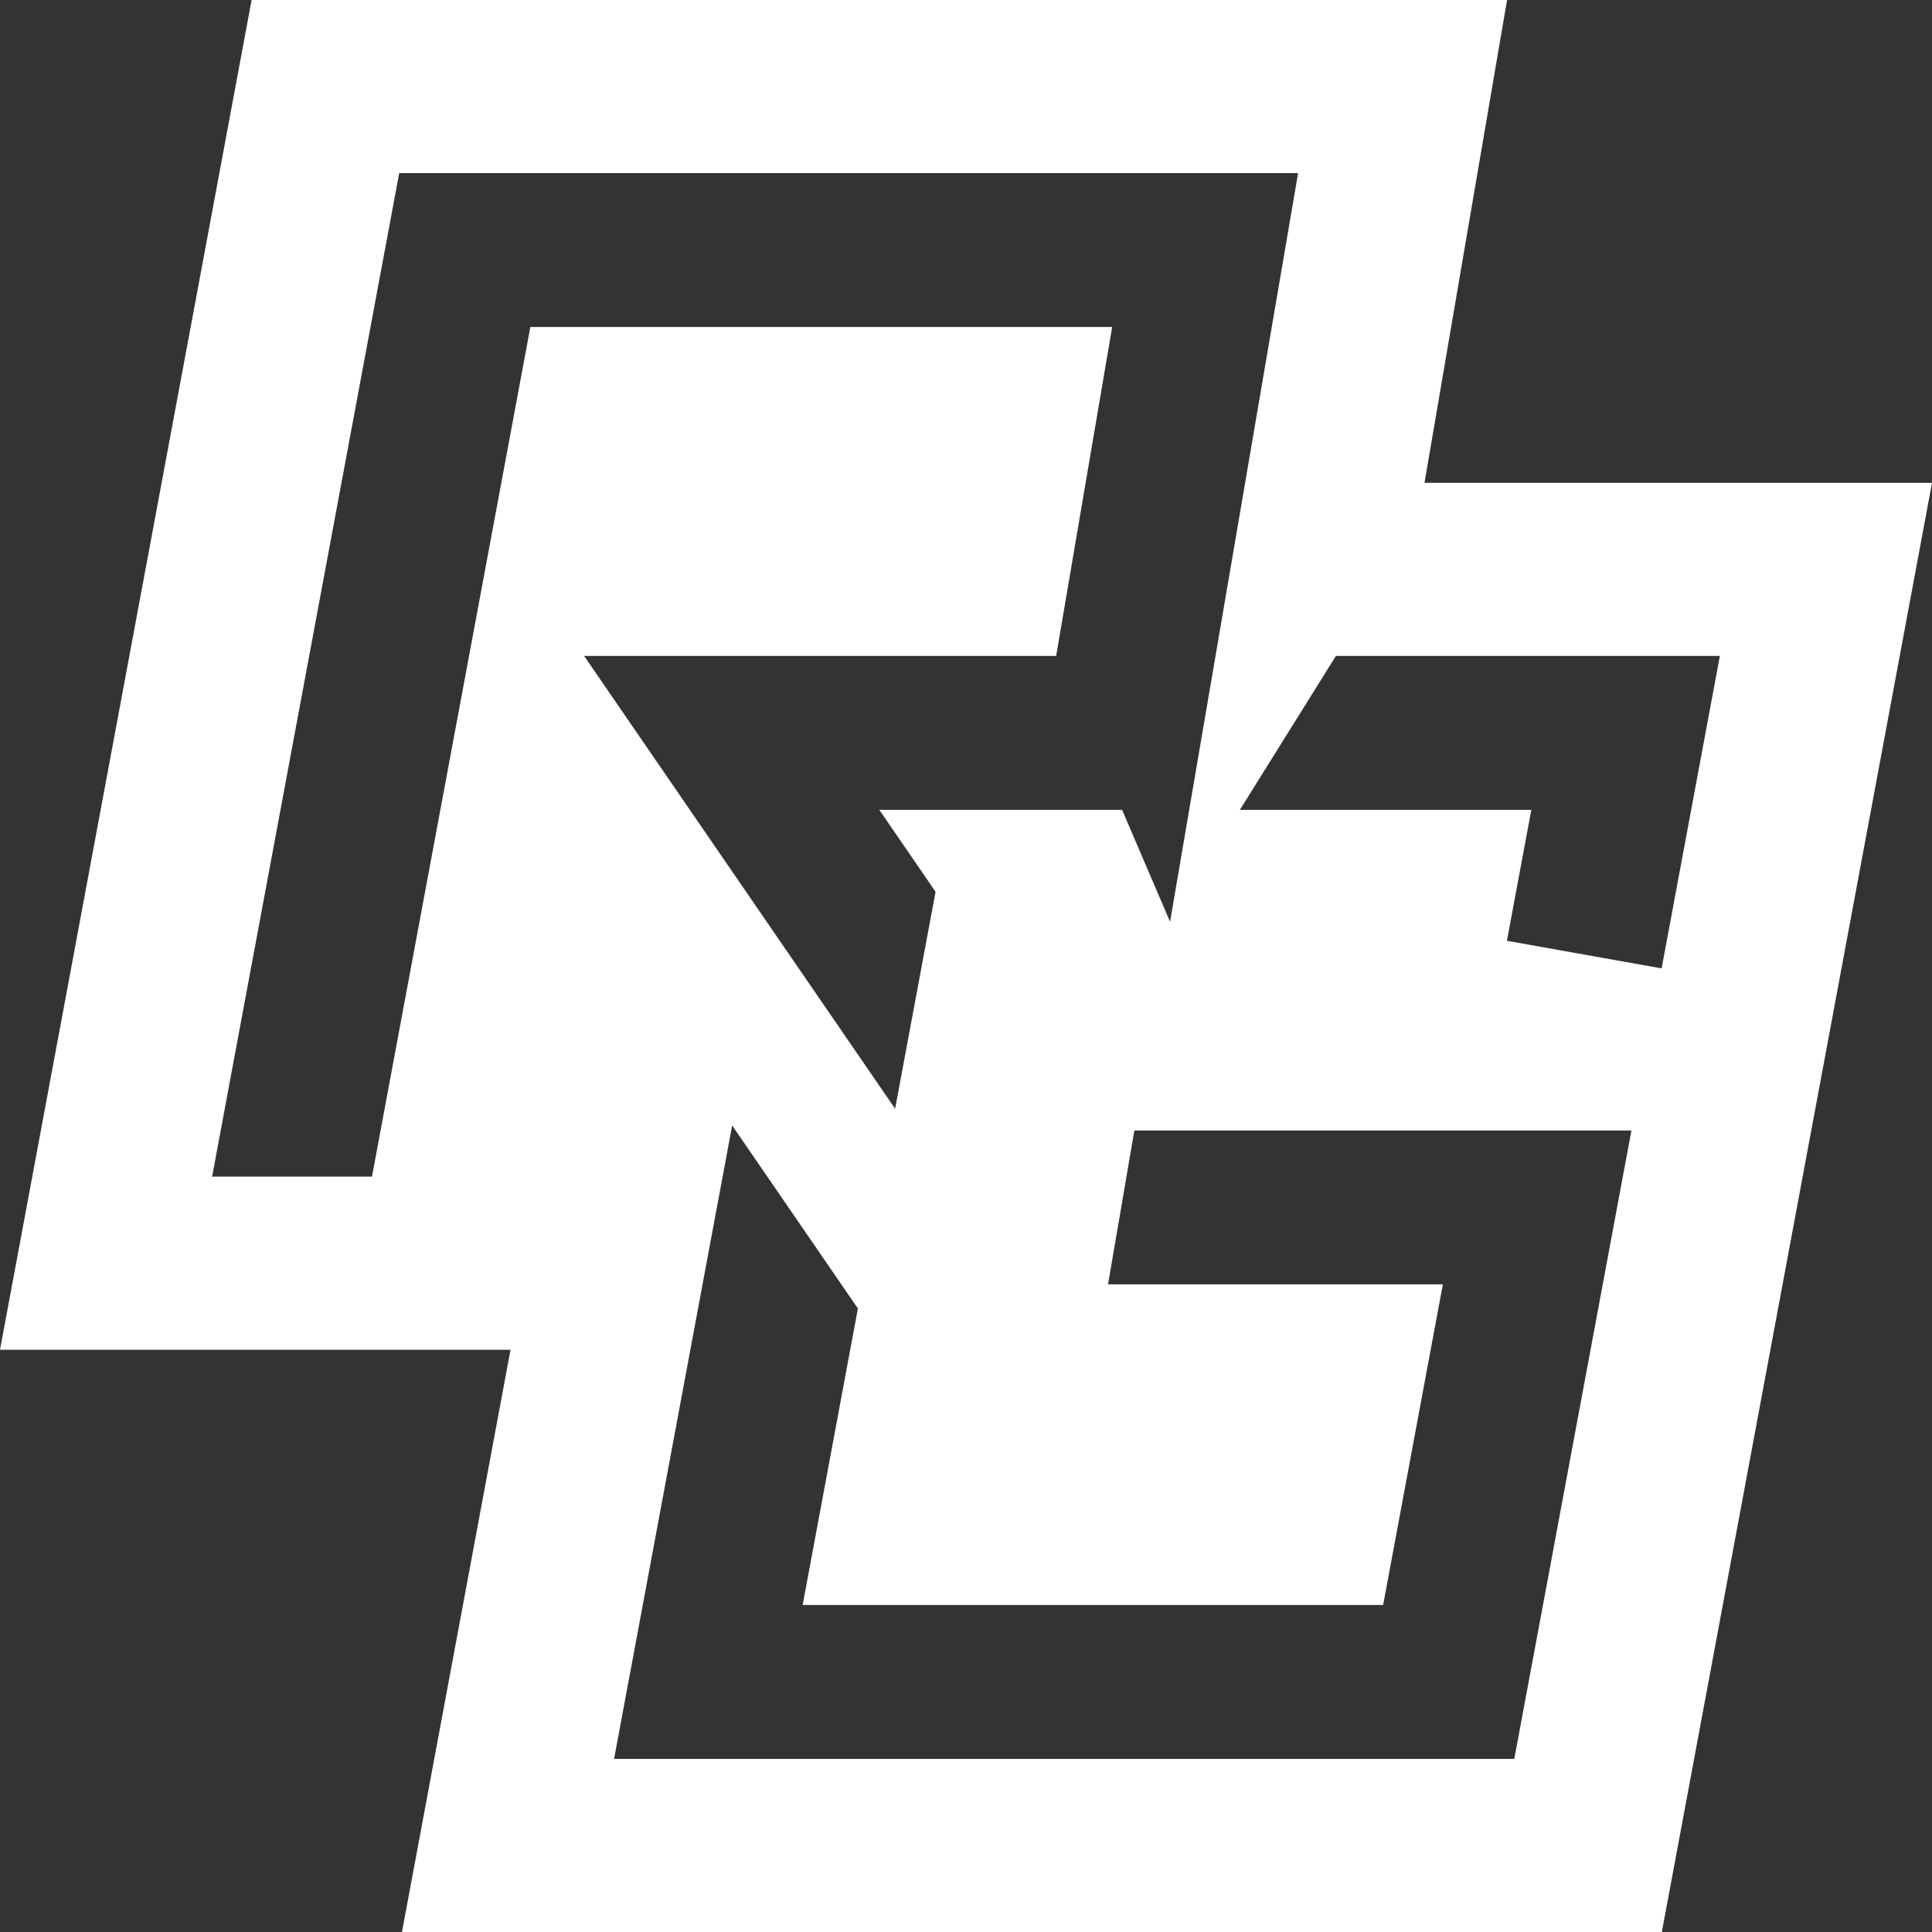
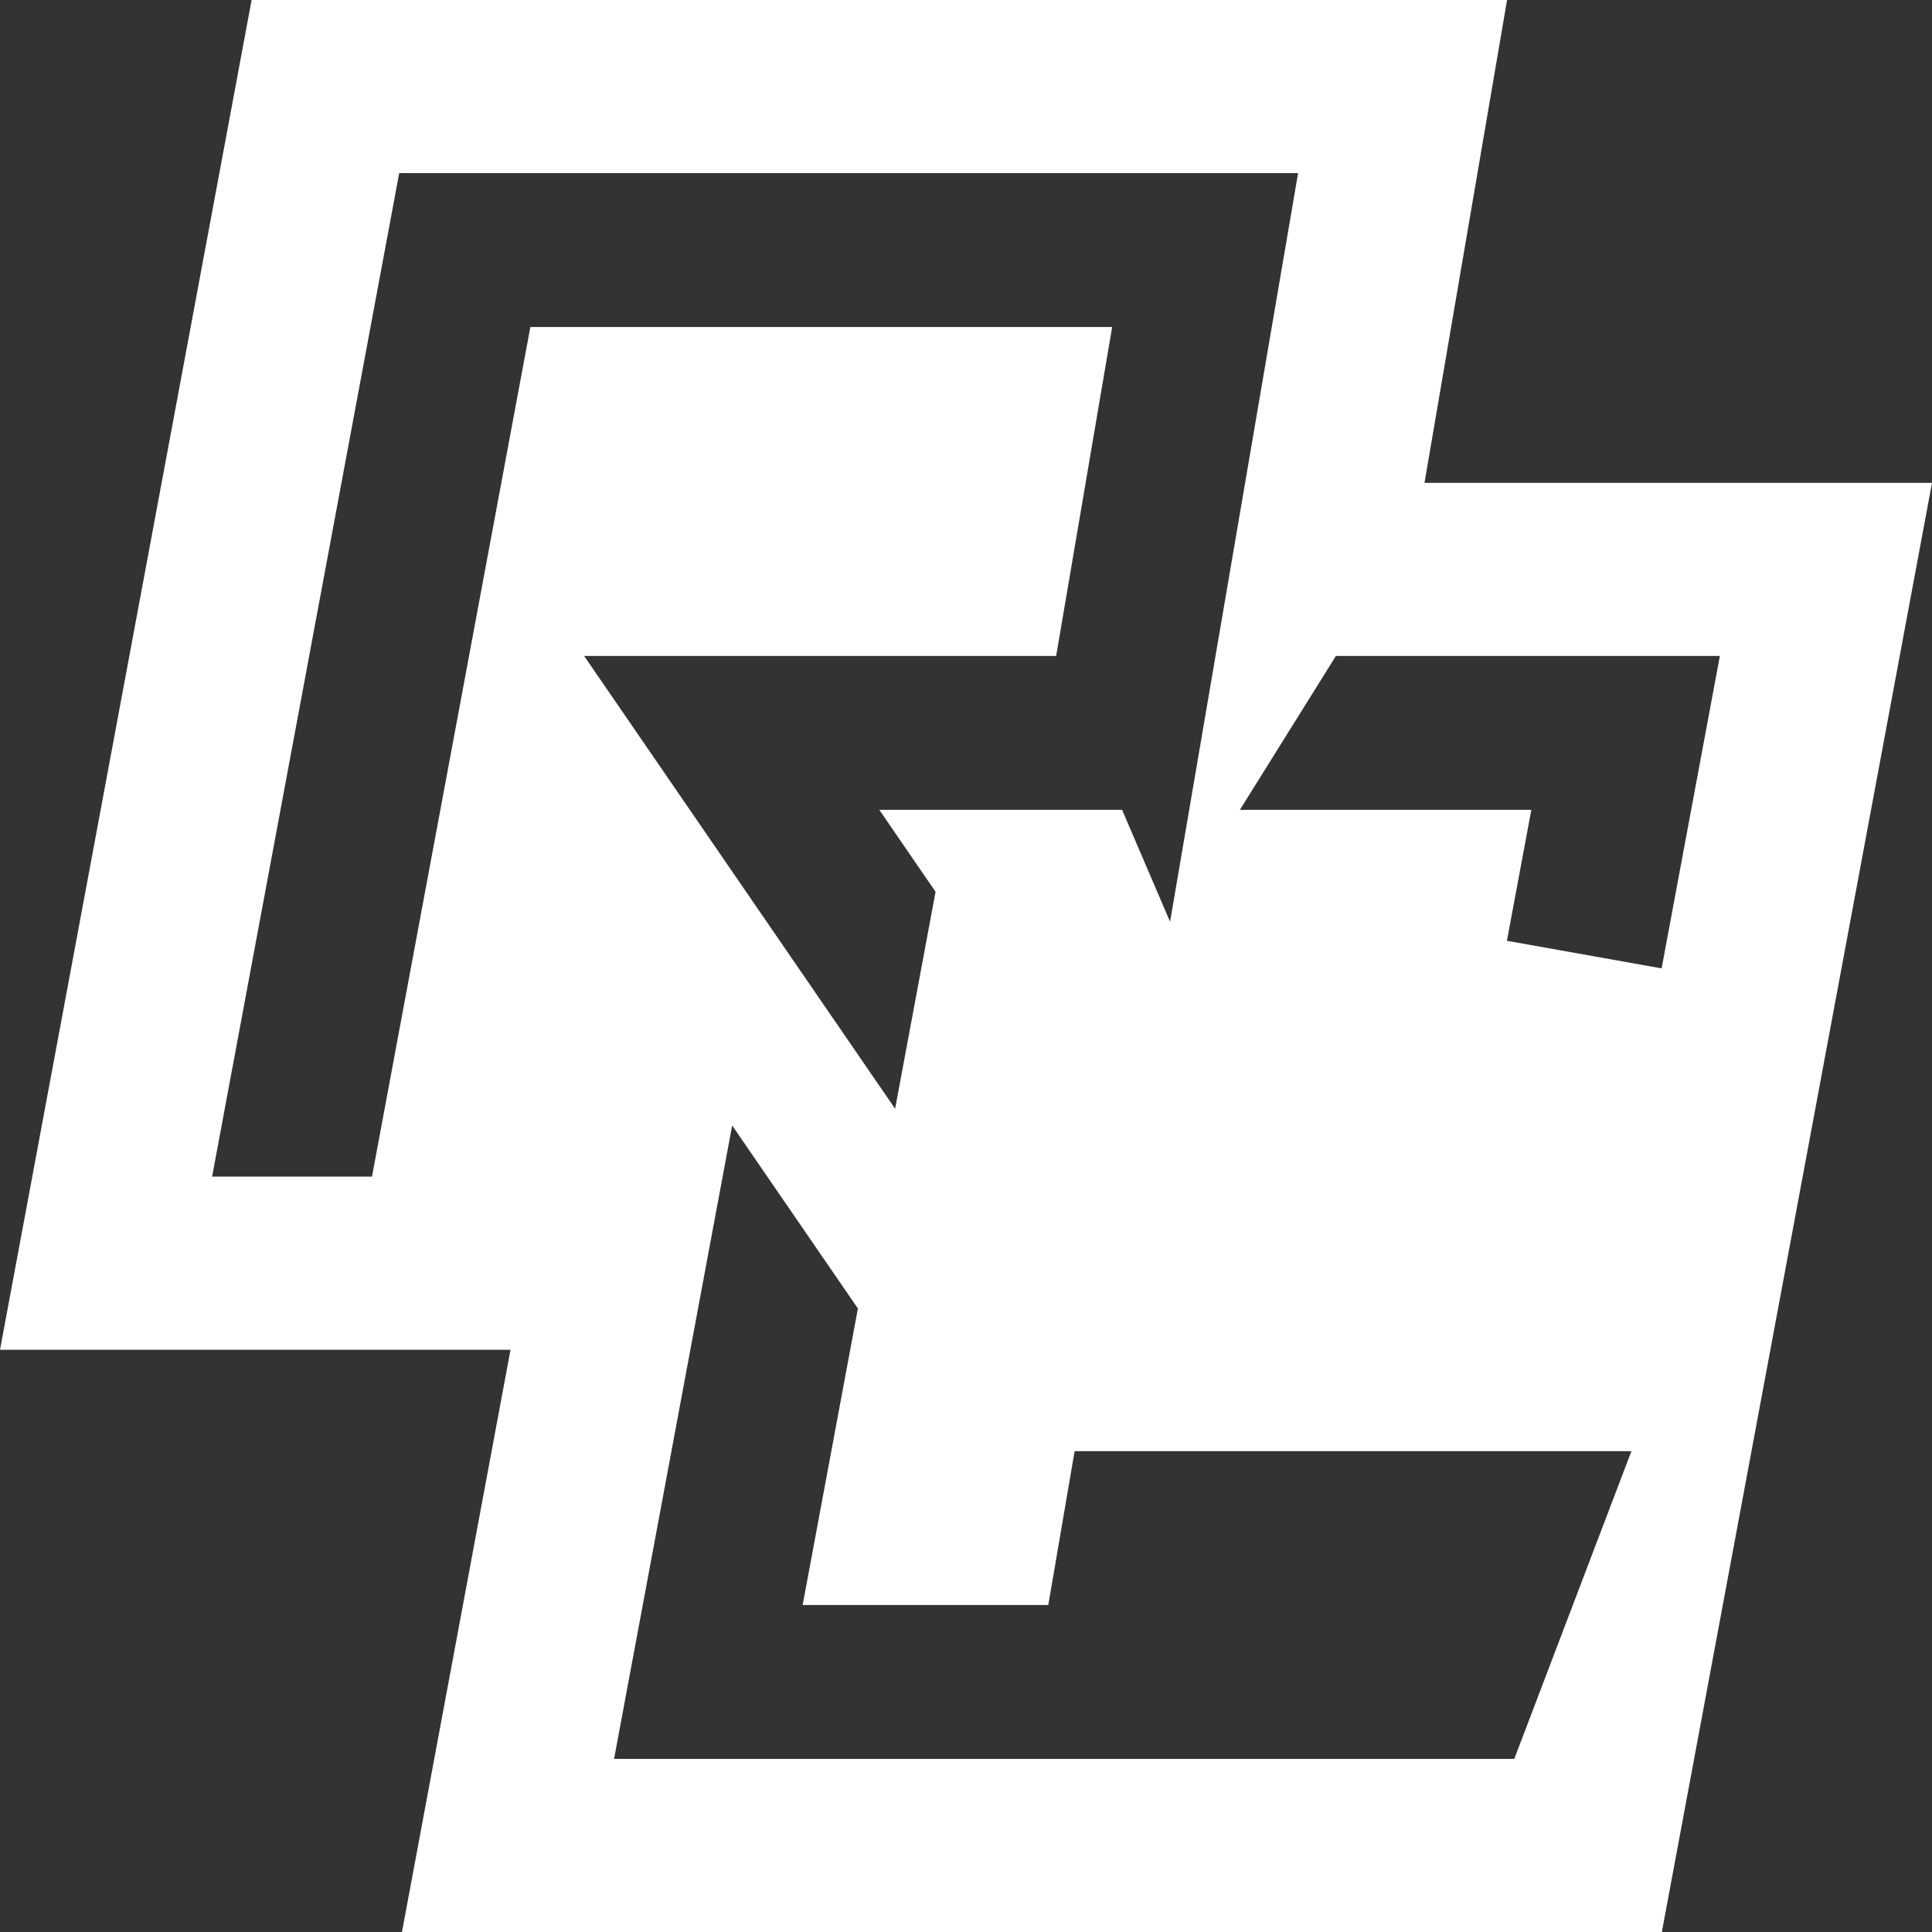
<svg xmlns="http://www.w3.org/2000/svg" xmlns:ns1="http://sodipodi.sourceforge.net/DTD/sodipodi-0.dtd" xmlns:ns2="http://www.inkscape.org/namespaces/inkscape" fill="#ffffff" role="img" viewBox="0 0 488.922 488.922" version="1.1" id="svg1" ns1:docname="RGLogo.svg" xml:space="preserve" width="488.922" height="488.922" ns2:export-filename="RGLogo.svg" ns2:export-xdpi="21.333334" ns2:export-ydpi="21.333334">
  <rect x="0" y="0" width="488.922" height="488.922" fill="#333333" stroke="none" />
  <defs id="defs1" />
  <ns1:namedview id="namedview1" pagecolor="#505050" bordercolor="#ffffff" borderopacity="1" ns2:showpageshadow="0" ns2:pageopacity="0" ns2:pagecheckerboard="1" ns2:deskcolor="#505050">
    <ns2:page x="0" y="0" width="488.922" height="488.922" id="page1" margin="0" bleed="0" />
  </ns1:namedview>
  <title id="title1">Discord</title>
-   <path id="path14" style="fill:#ffffff;fill-opacity:1;fill-rule:nonzero;stroke:none;stroke-width:0.244" d="M 63.674,6.5312372e-7 56.977,35.945 -4.9633485e-7,341.576 H 129.196 L 101.725,488.922 H 420.555 L 488.922,122.195 H 360.49 L 381.386,6.5312372e-7 Z M 101.024,43.813 H 328.5 L 296.103,233.261 283.963,204.943 h -61.443 l 14.239,20.738 -10.237,54.901 -78.701,-114.586 H 267.278 L 281.451,82.749 H 134.218 L 94.134,297.764 H 53.677 Z M 338.071,165.996 h 97.167 l -14.741,79.069 -39.147,-6.984 6.175,-33.137 h -73.756 z m -152.784,118.823 31.817,46.317 -13.981,75.039 h 146.898 l 15.116,-81.148 h -84.736 l 6.667,-38.938 H 412.858 L 383.213,445.111 H 155.402 Z" />
+   <path id="path14" style="fill:#ffffff;fill-opacity:1;fill-rule:nonzero;stroke:none;stroke-width:0.244" d="M 63.674,6.5312372e-7 56.977,35.945 -4.9633485e-7,341.576 H 129.196 L 101.725,488.922 H 420.555 L 488.922,122.195 H 360.49 L 381.386,6.5312372e-7 Z M 101.024,43.813 H 328.5 L 296.103,233.261 283.963,204.943 h -61.443 l 14.239,20.738 -10.237,54.901 -78.701,-114.586 H 267.278 L 281.451,82.749 H 134.218 L 94.134,297.764 H 53.677 Z M 338.071,165.996 h 97.167 l -14.741,79.069 -39.147,-6.984 6.175,-33.137 h -73.756 z m -152.784,118.823 31.817,46.317 -13.981,75.039 h 146.898 h -84.736 l 6.667,-38.938 H 412.858 L 383.213,445.111 H 155.402 Z" />
</svg>